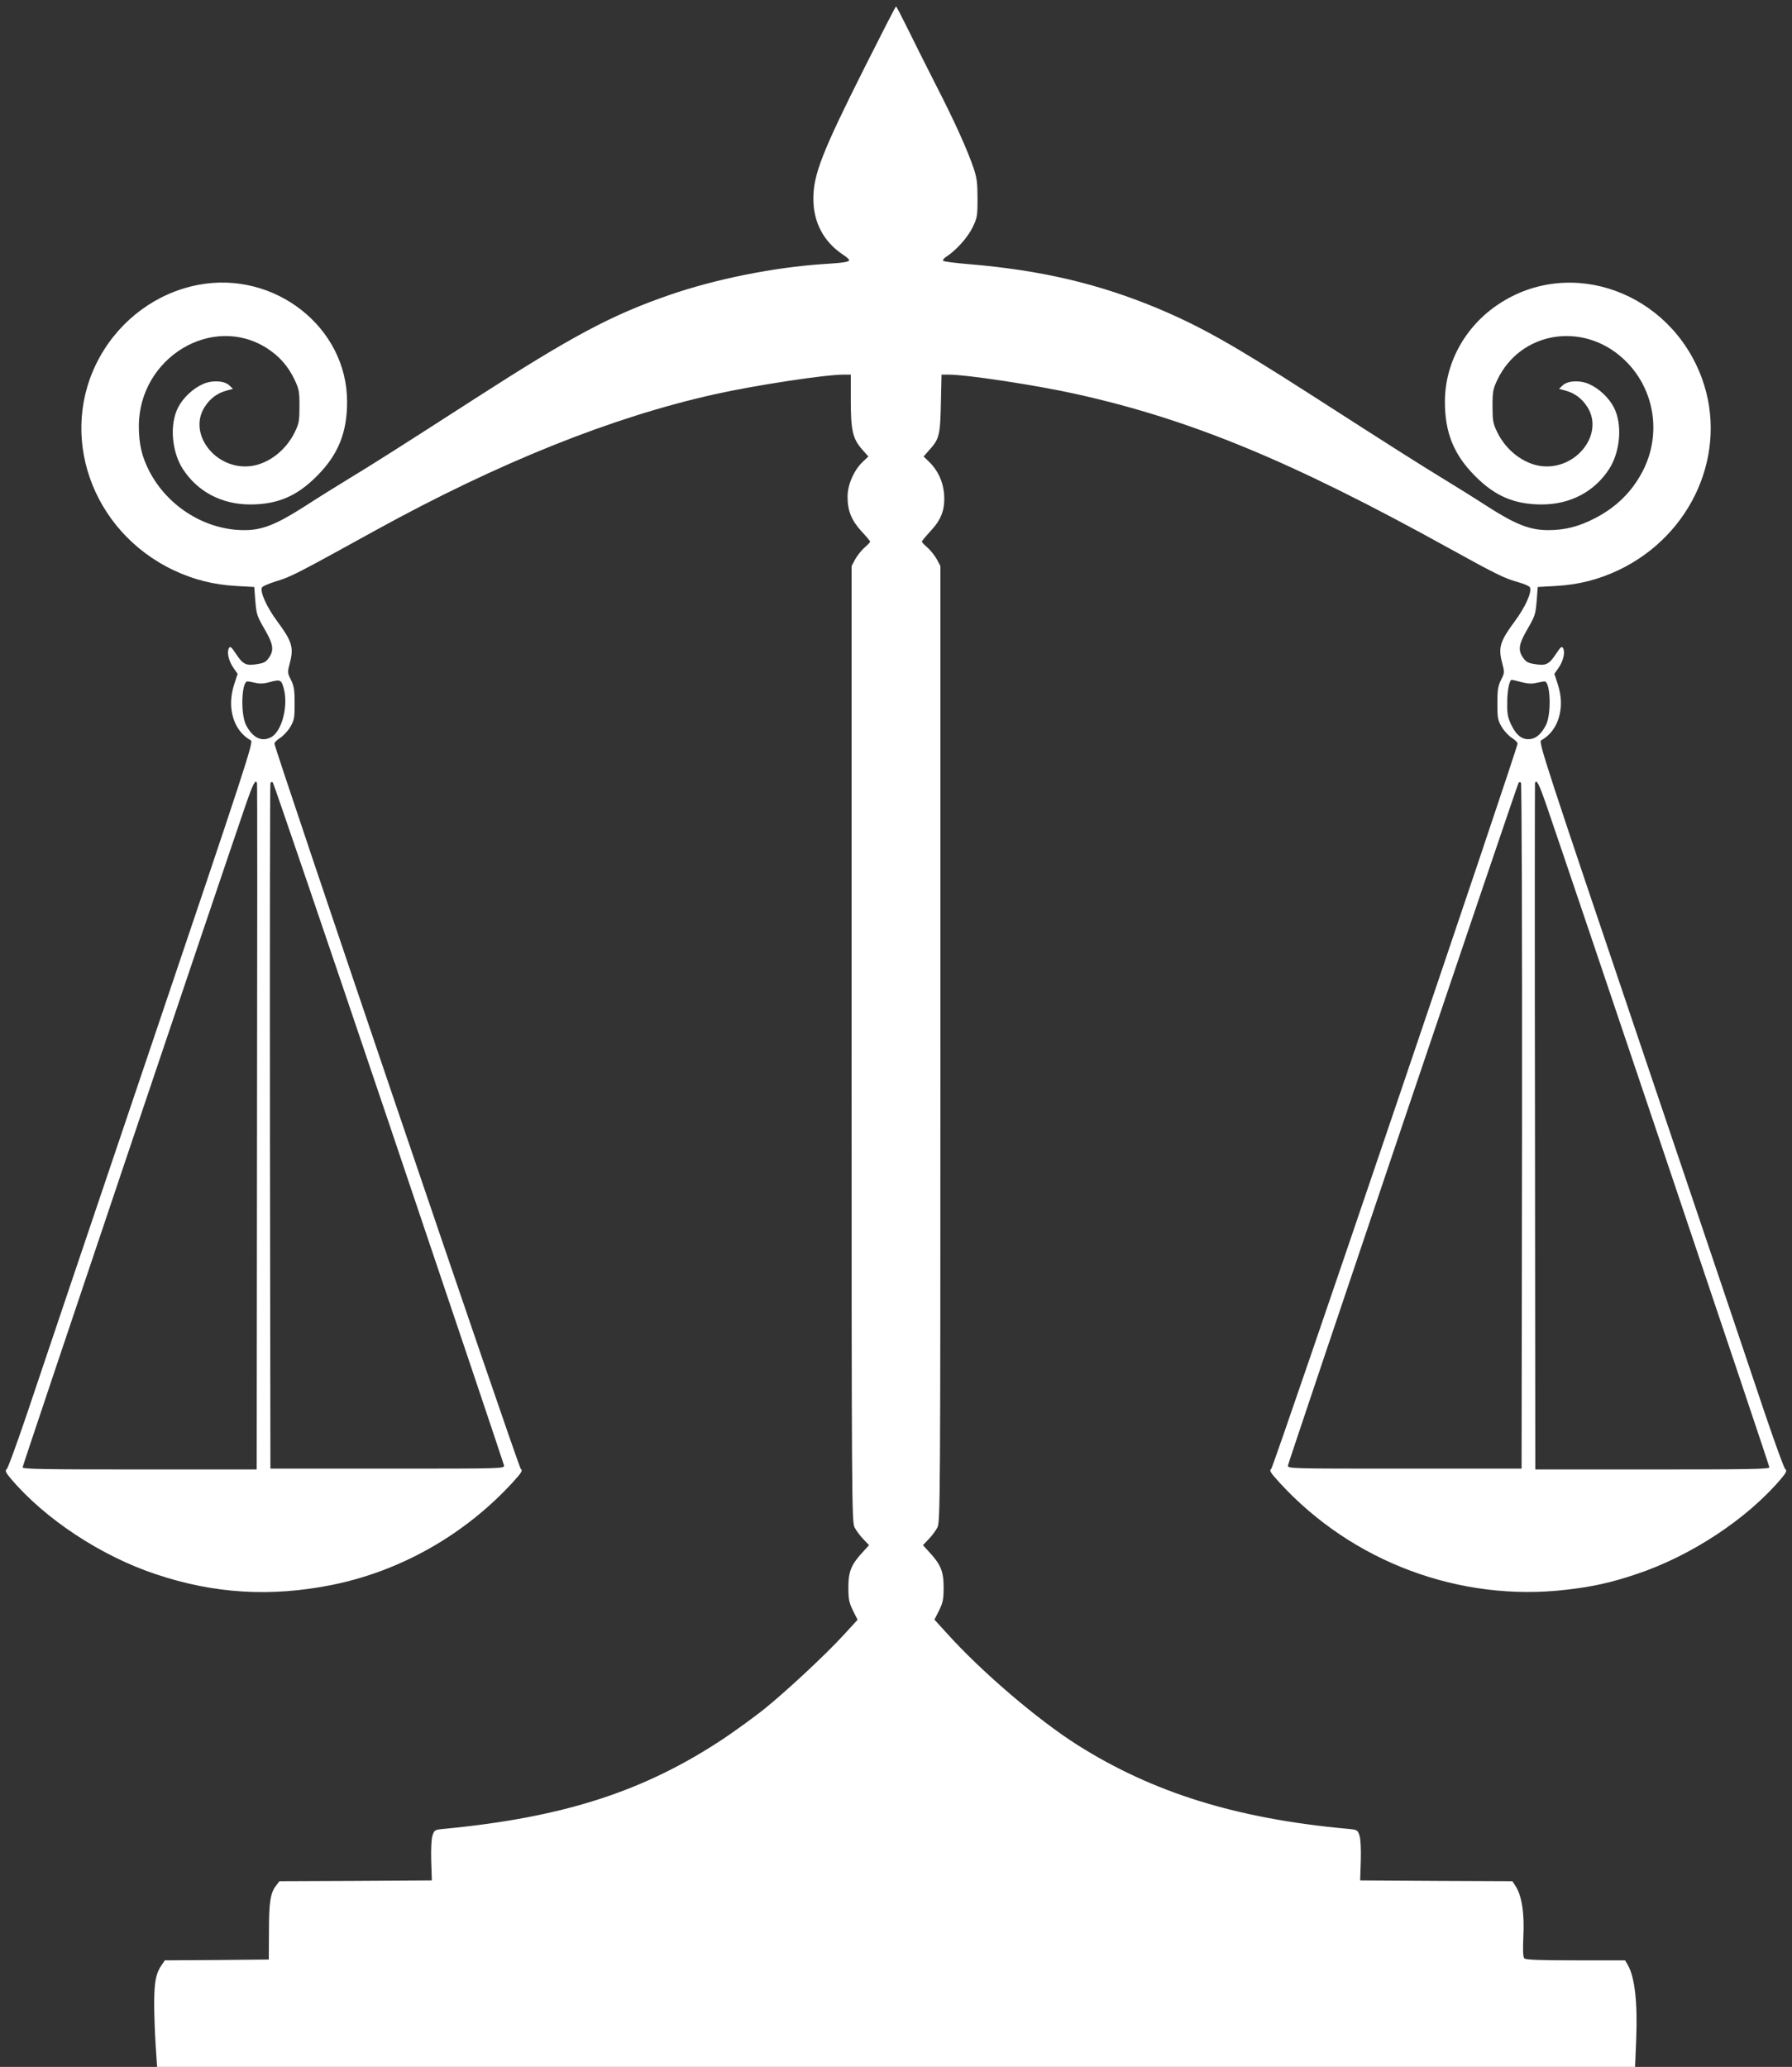
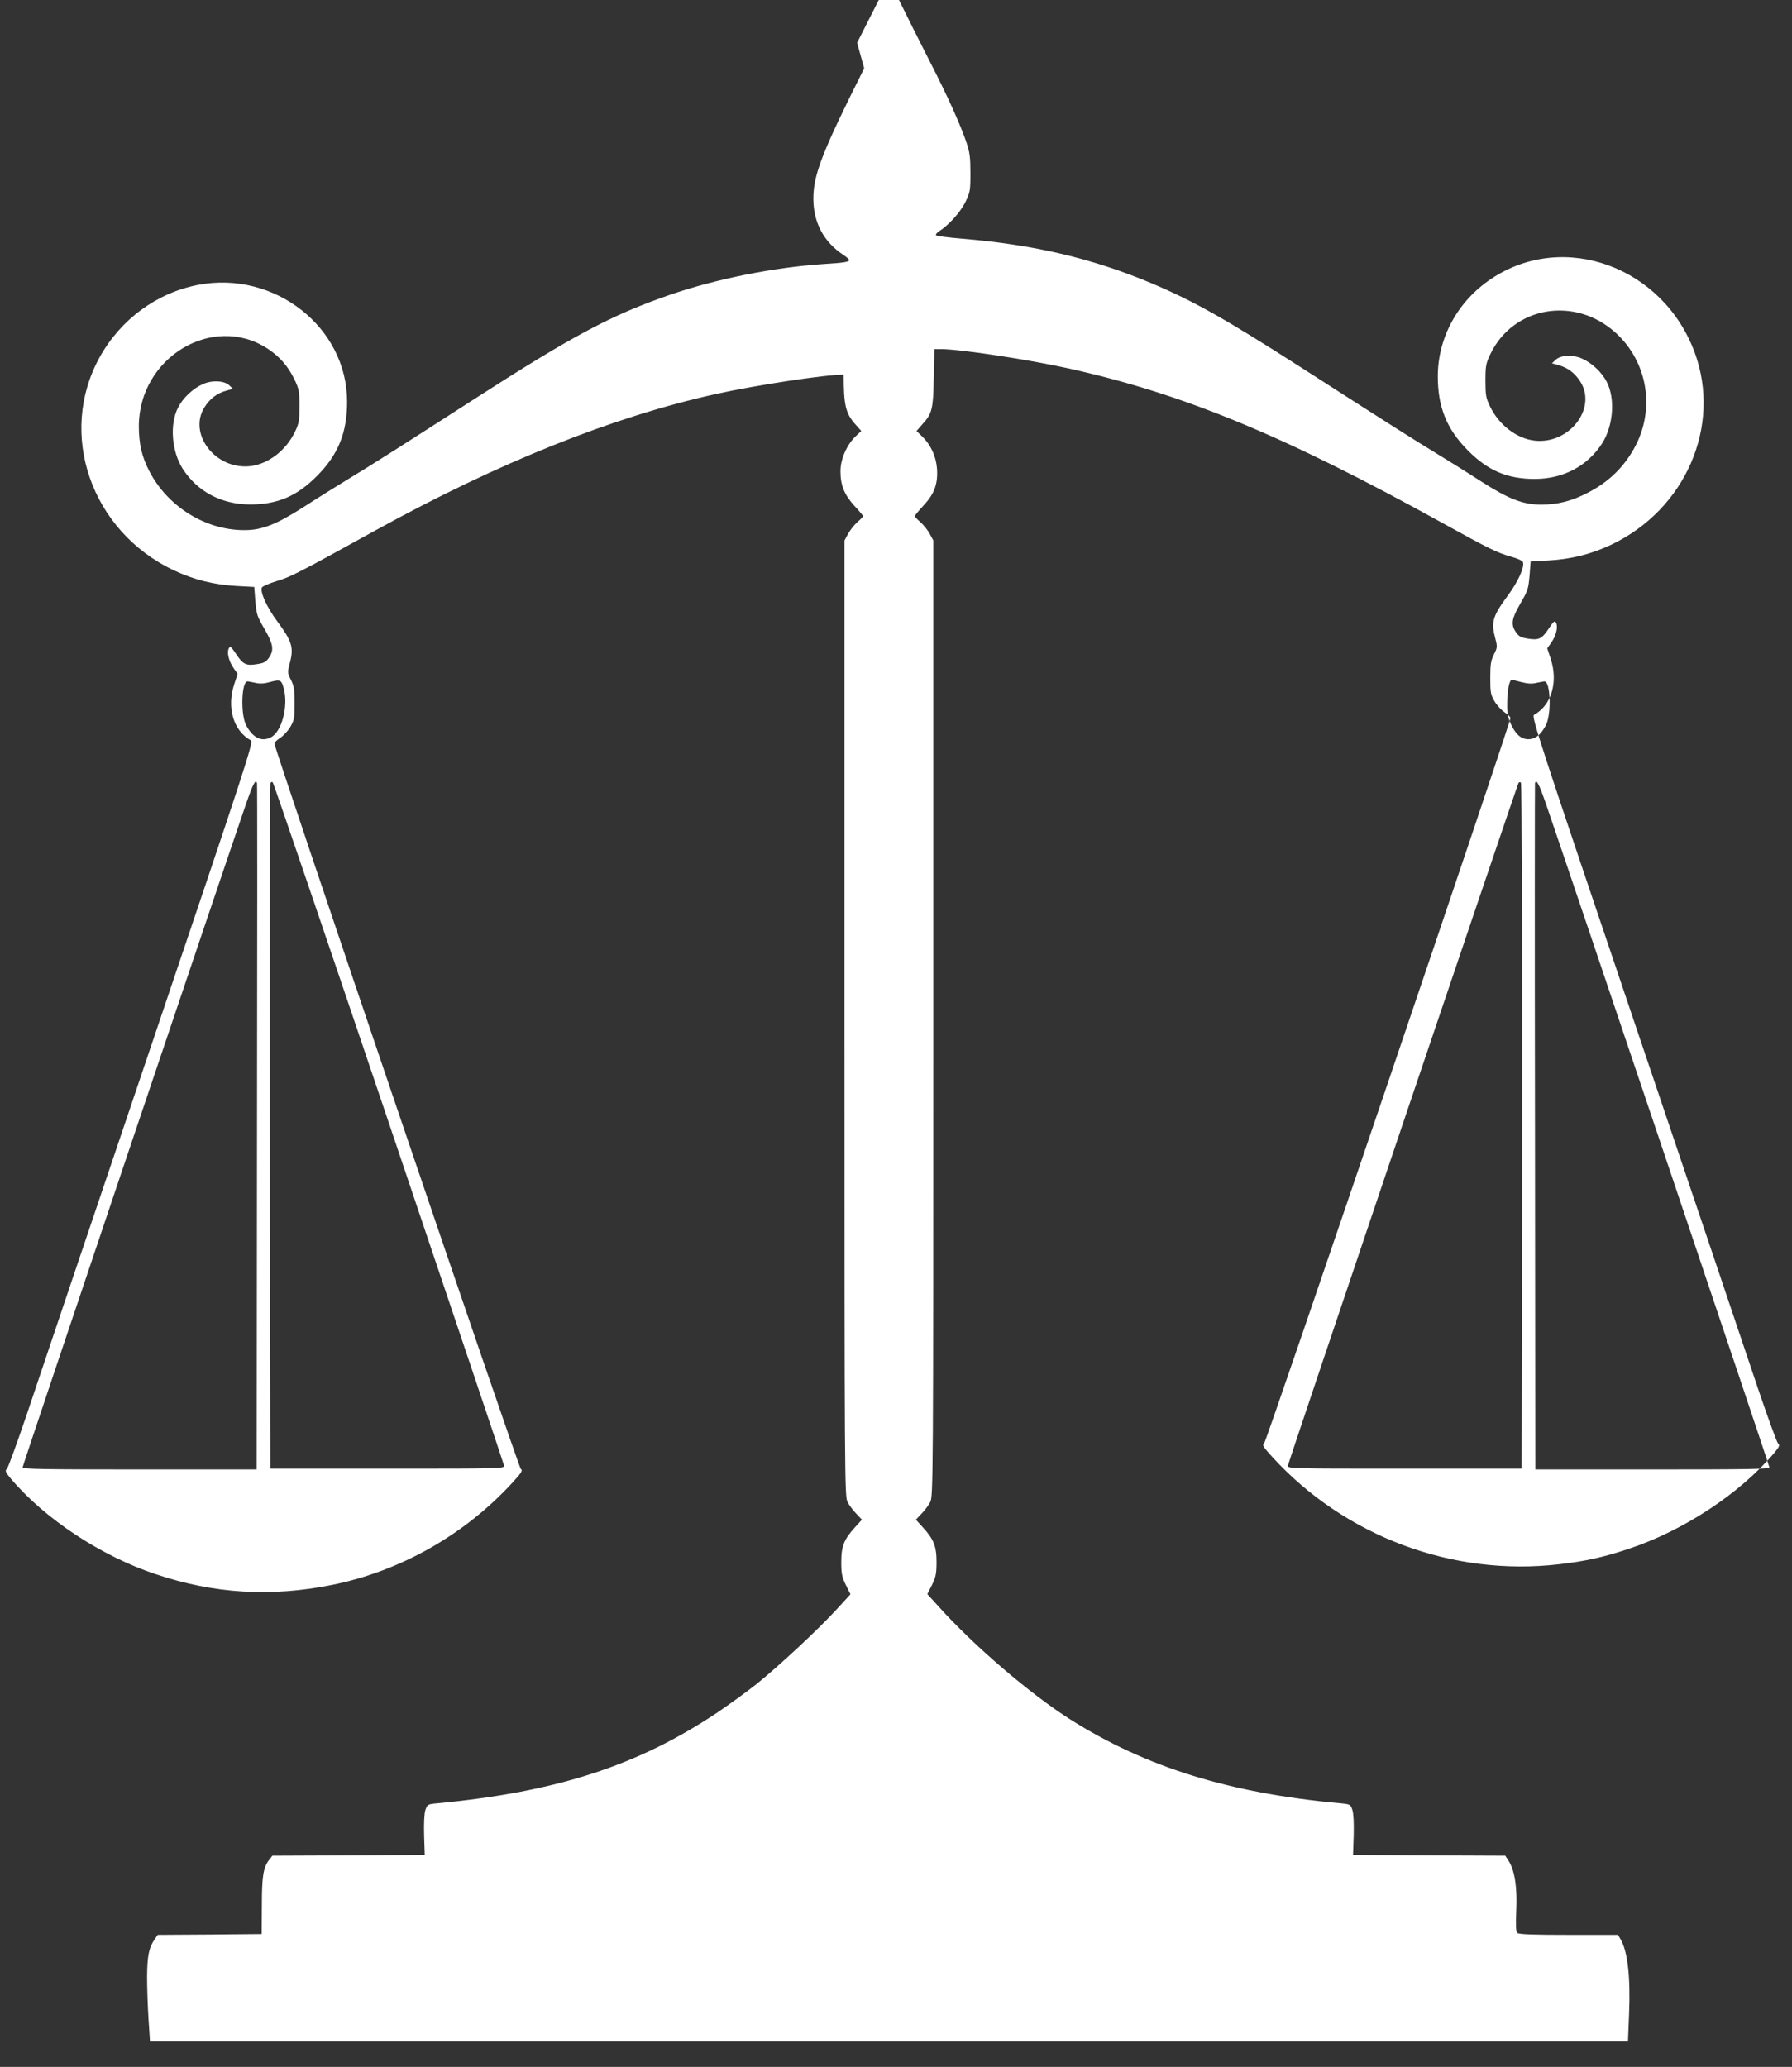
<svg xmlns="http://www.w3.org/2000/svg" version="1.0" width="1110pt" height="1280pt" viewBox="0 0 1110 1280" preserveAspectRatio="xMidYMid meet">
  <rect x="0" y="0" width="1110" height="1280" fill="#333333" stroke="none" />
  <g transform="translate(0,1280) scale(0.1,-0.1)" fill="#ffffff" stroke="none">
-     <path d="M5353 12377 c-259 -516 -315 -658 -315 -807 0 -147 64 -268 185 -348 20 -13 37 -28 37 -33 0 -11 -39 -17 -155 -24 -309 -20 -673 -93 -959 -192 -361 -125 -600 -253 -1206 -643 -458 -295 -636 -408 -780 -495 -74 -45 -196 -121 -270 -169 -181 -116 -268 -150 -380 -149 -238 1 -470 145 -584 363 -47 90 -66 170 -66 281 1 425 457 700 796 481 75 -49 128 -109 168 -192 28 -59 31 -74 31 -165 0 -88 -3 -107 -27 -157 -55 -117 -167 -203 -280 -215 -213 -22 -384 199 -282 364 34 54 78 88 137 104 l40 11 -21 20 c-30 31 -107 35 -164 10 -62 -27 -125 -86 -155 -146 -53 -103 -40 -270 28 -378 91 -142 241 -222 419 -222 170 0 291 52 415 178 130 131 185 267 185 457 1 462 -449 815 -922 725 -256 -49 -480 -213 -610 -447 -263 -474 -55 -1077 457 -1320 125 -59 248 -90 390 -98 l110 -6 6 -80 c8 -93 10 -98 60 -185 51 -88 57 -125 27 -170 -20 -30 -32 -36 -77 -43 -67 -11 -87 -1 -130 65 -29 43 -35 48 -43 34 -14 -25 -2 -78 28 -122 l26 -37 -21 -64 c-48 -145 -5 -289 103 -348 17 -10 -26 -142 -629 -1925 -356 -1053 -697 -2063 -757 -2243 -61 -180 -117 -334 -125 -343 -13 -12 -10 -20 25 -62 212 -250 560 -479 898 -591 361 -121 712 -142 1091 -66 425 86 820 310 1117 633 58 64 65 75 52 85 -15 11 -1526 4461 -1526 4492 0 8 16 23 35 35 19 12 48 43 63 68 25 43 27 56 27 147 0 84 -4 107 -23 145 -22 44 -22 46 -5 111 23 90 10 130 -78 249 -66 89 -108 181 -97 211 3 8 45 26 94 41 86 26 125 46 609 313 763 420 1466 702 2105 844 253 56 680 121 796 121 l44 0 0 -158 c0 -188 12 -238 69 -304 l40 -45 -36 -34 c-54 -52 -93 -141 -93 -215 0 -87 24 -146 86 -214 30 -32 54 -61 54 -64 0 -4 -16 -21 -36 -38 -19 -17 -45 -50 -57 -72 l-22 -41 0 -2960 c0 -2867 1 -2961 19 -2995 10 -19 34 -52 54 -72 l35 -37 -41 -45 c-69 -75 -87 -118 -87 -216 0 -73 4 -93 28 -143 l29 -58 -89 -97 c-113 -123 -356 -349 -493 -459 -58 -46 -168 -126 -245 -178 -491 -327 -990 -489 -1727 -560 -66 -6 -67 -7 -79 -42 -7 -22 -10 -81 -8 -157 l4 -121 -472 -3 -472 -2 -20 -26 c-36 -46 -45 -101 -45 -284 l-1 -175 -322 -3 -322 -2 -19 -28 c-36 -51 -46 -103 -47 -232 0 -69 4 -187 9 -262 l9 -138 4577 0 4578 0 7 174 c9 225 -9 383 -52 457 l-17 29 -306 0 c-219 0 -309 3 -318 12 -8 8 -10 48 -6 137 7 141 -9 247 -46 307 l-22 34 -471 2 -472 3 4 121 c2 76 -1 135 -8 157 -12 35 -13 36 -79 42 -685 63 -1201 224 -1667 518 -248 157 -598 456 -816 699 l-71 78 29 57 c24 50 28 70 28 143 0 98 -18 141 -87 216 l-41 45 35 37 c20 20 44 53 54 72 18 34 19 128 19 2995 l0 2960 -22 41 c-12 22 -38 55 -57 72 -20 17 -36 34 -36 38 0 3 24 33 54 65 68 73 90 134 84 228 -6 78 -39 149 -92 200 l-35 34 35 40 c62 68 68 92 72 290 l4 177 43 0 c114 0 543 -65 790 -120 712 -158 1338 -417 2314 -957 288 -159 340 -185 427 -209 36 -10 68 -24 71 -32 12 -31 -29 -122 -96 -212 -88 -119 -101 -159 -78 -249 17 -65 17 -67 -5 -111 -19 -38 -23 -61 -23 -145 0 -91 2 -104 27 -147 15 -25 44 -56 63 -68 19 -12 35 -27 35 -35 0 -31 -1511 -4481 -1526 -4492 -13 -10 -6 -21 52 -85 451 -492 1117 -740 1776 -663 165 19 277 44 432 96 338 112 686 341 898 591 35 42 38 50 25 62 -8 9 -64 163 -125 343 -60 180 -401 1190 -757 2243 -603 1783 -646 1915 -629 1925 108 59 151 203 103 348 l-21 64 26 37 c30 44 42 97 28 122 -8 14 -14 9 -43 -34 -43 -66 -63 -76 -130 -65 -45 7 -57 13 -77 43 -30 45 -24 82 27 170 50 87 52 92 60 185 l6 80 110 6 c142 8 265 39 390 98 459 218 683 733 517 1188 -195 533 -811 758 -1260 459 -208 -138 -332 -365 -332 -605 0 -190 55 -326 185 -457 124 -126 245 -178 415 -178 178 0 328 80 419 222 68 108 81 275 28 378 -30 60 -93 119 -155 146 -57 25 -134 21 -164 -10 l-21 -20 40 -11 c59 -16 103 -50 137 -104 102 -165 -69 -386 -282 -364 -113 12 -225 98 -280 215 -24 50 -27 69 -27 157 0 91 3 106 31 165 143 296 525 360 777 130 195 -178 244 -465 121 -700 -66 -126 -162 -221 -294 -289 -100 -52 -186 -74 -290 -74 -113 0 -201 34 -380 149 -74 48 -196 124 -270 169 -141 86 -276 171 -830 527 -477 306 -673 416 -936 527 -368 154 -727 238 -1172 275 -84 7 -156 16 -160 21 -4 4 4 15 18 24 62 40 132 118 163 180 30 62 32 71 32 181 0 94 -4 128 -23 185 -39 115 -116 287 -233 515 -60 118 -140 277 -177 353 -37 75 -69 137 -72 137 -3 0 -91 -172 -197 -383z m-3595 -3842 c29 -109 -13 -267 -80 -301 -58 -30 -113 -3 -154 76 -35 69 -28 271 9 270 7 0 29 -4 50 -9 26 -6 53 -5 85 4 69 19 75 16 90 -40z m7665 41 c39 -10 66 -12 93 -5 22 4 44 9 51 9 37 1 44 -201 9 -270 -27 -52 -56 -79 -91 -86 -51 -9 -89 17 -122 83 -24 51 -28 69 -27 143 0 74 14 140 28 140 3 0 30 -6 59 -14z m-7831 -626 c2 -5 2 -964 0 -2130 l-2 -2120 -725 0 c-595 0 -725 2 -725 13 0 12 1244 3703 1381 4100 47 136 62 164 71 137z m817 -2105 c390 -1155 711 -2109 713 -2120 3 -20 -3 -20 -722 -20 l-725 0 -3 2115 c-1 1163 0 2121 3 2129 4 9 9 11 15 5 5 -5 329 -954 719 -2109z m7019 -21 l-3 -2119 -725 0 c-719 0 -725 0 -722 20 4 25 1418 4211 1428 4226 3 6 10 7 15 2 5 -5 8 -901 7 -2129z m151 1989 c137 -397 1381 -4088 1381 -4100 0 -11 -130 -13 -725 -13 l-725 0 -2 2120 c-2 1166 -1 2125 0 2130 9 27 24 -1 71 -137z" />
+     <path d="M5353 12377 c-259 -516 -315 -658 -315 -807 0 -147 64 -268 185 -348 20 -13 37 -28 37 -33 0 -11 -39 -17 -155 -24 -309 -20 -673 -93 -959 -192 -361 -125 -600 -253 -1206 -643 -458 -295 -636 -408 -780 -495 -74 -45 -196 -121 -270 -169 -181 -116 -268 -150 -380 -149 -238 1 -470 145 -584 363 -47 90 -66 170 -66 281 1 425 457 700 796 481 75 -49 128 -109 168 -192 28 -59 31 -74 31 -165 0 -88 -3 -107 -27 -157 -55 -117 -167 -203 -280 -215 -213 -22 -384 199 -282 364 34 54 78 88 137 104 l40 11 -21 20 c-30 31 -107 35 -164 10 -62 -27 -125 -86 -155 -146 -53 -103 -40 -270 28 -378 91 -142 241 -222 419 -222 170 0 291 52 415 178 130 131 185 267 185 457 1 462 -449 815 -922 725 -256 -49 -480 -213 -610 -447 -263 -474 -55 -1077 457 -1320 125 -59 248 -90 390 -98 l110 -6 6 -80 c8 -93 10 -98 60 -185 51 -88 57 -125 27 -170 -20 -30 -32 -36 -77 -43 -67 -11 -87 -1 -130 65 -29 43 -35 48 -43 34 -14 -25 -2 -78 28 -122 l26 -37 -21 -64 c-48 -145 -5 -289 103 -348 17 -10 -26 -142 -629 -1925 -356 -1053 -697 -2063 -757 -2243 -61 -180 -117 -334 -125 -343 -13 -12 -10 -20 25 -62 212 -250 560 -479 898 -591 361 -121 712 -142 1091 -66 425 86 820 310 1117 633 58 64 65 75 52 85 -15 11 -1526 4461 -1526 4492 0 8 16 23 35 35 19 12 48 43 63 68 25 43 27 56 27 147 0 84 -4 107 -23 145 -22 44 -22 46 -5 111 23 90 10 130 -78 249 -66 89 -108 181 -97 211 3 8 45 26 94 41 86 26 125 46 609 313 763 420 1466 702 2105 844 253 56 680 121 796 121 c0 -188 12 -238 69 -304 l40 -45 -36 -34 c-54 -52 -93 -141 -93 -215 0 -87 24 -146 86 -214 30 -32 54 -61 54 -64 0 -4 -16 -21 -36 -38 -19 -17 -45 -50 -57 -72 l-22 -41 0 -2960 c0 -2867 1 -2961 19 -2995 10 -19 34 -52 54 -72 l35 -37 -41 -45 c-69 -75 -87 -118 -87 -216 0 -73 4 -93 28 -143 l29 -58 -89 -97 c-113 -123 -356 -349 -493 -459 -58 -46 -168 -126 -245 -178 -491 -327 -990 -489 -1727 -560 -66 -6 -67 -7 -79 -42 -7 -22 -10 -81 -8 -157 l4 -121 -472 -3 -472 -2 -20 -26 c-36 -46 -45 -101 -45 -284 l-1 -175 -322 -3 -322 -2 -19 -28 c-36 -51 -46 -103 -47 -232 0 -69 4 -187 9 -262 l9 -138 4577 0 4578 0 7 174 c9 225 -9 383 -52 457 l-17 29 -306 0 c-219 0 -309 3 -318 12 -8 8 -10 48 -6 137 7 141 -9 247 -46 307 l-22 34 -471 2 -472 3 4 121 c2 76 -1 135 -8 157 -12 35 -13 36 -79 42 -685 63 -1201 224 -1667 518 -248 157 -598 456 -816 699 l-71 78 29 57 c24 50 28 70 28 143 0 98 -18 141 -87 216 l-41 45 35 37 c20 20 44 53 54 72 18 34 19 128 19 2995 l0 2960 -22 41 c-12 22 -38 55 -57 72 -20 17 -36 34 -36 38 0 3 24 33 54 65 68 73 90 134 84 228 -6 78 -39 149 -92 200 l-35 34 35 40 c62 68 68 92 72 290 l4 177 43 0 c114 0 543 -65 790 -120 712 -158 1338 -417 2314 -957 288 -159 340 -185 427 -209 36 -10 68 -24 71 -32 12 -31 -29 -122 -96 -212 -88 -119 -101 -159 -78 -249 17 -65 17 -67 -5 -111 -19 -38 -23 -61 -23 -145 0 -91 2 -104 27 -147 15 -25 44 -56 63 -68 19 -12 35 -27 35 -35 0 -31 -1511 -4481 -1526 -4492 -13 -10 -6 -21 52 -85 451 -492 1117 -740 1776 -663 165 19 277 44 432 96 338 112 686 341 898 591 35 42 38 50 25 62 -8 9 -64 163 -125 343 -60 180 -401 1190 -757 2243 -603 1783 -646 1915 -629 1925 108 59 151 203 103 348 l-21 64 26 37 c30 44 42 97 28 122 -8 14 -14 9 -43 -34 -43 -66 -63 -76 -130 -65 -45 7 -57 13 -77 43 -30 45 -24 82 27 170 50 87 52 92 60 185 l6 80 110 6 c142 8 265 39 390 98 459 218 683 733 517 1188 -195 533 -811 758 -1260 459 -208 -138 -332 -365 -332 -605 0 -190 55 -326 185 -457 124 -126 245 -178 415 -178 178 0 328 80 419 222 68 108 81 275 28 378 -30 60 -93 119 -155 146 -57 25 -134 21 -164 -10 l-21 -20 40 -11 c59 -16 103 -50 137 -104 102 -165 -69 -386 -282 -364 -113 12 -225 98 -280 215 -24 50 -27 69 -27 157 0 91 3 106 31 165 143 296 525 360 777 130 195 -178 244 -465 121 -700 -66 -126 -162 -221 -294 -289 -100 -52 -186 -74 -290 -74 -113 0 -201 34 -380 149 -74 48 -196 124 -270 169 -141 86 -276 171 -830 527 -477 306 -673 416 -936 527 -368 154 -727 238 -1172 275 -84 7 -156 16 -160 21 -4 4 4 15 18 24 62 40 132 118 163 180 30 62 32 71 32 181 0 94 -4 128 -23 185 -39 115 -116 287 -233 515 -60 118 -140 277 -177 353 -37 75 -69 137 -72 137 -3 0 -91 -172 -197 -383z m-3595 -3842 c29 -109 -13 -267 -80 -301 -58 -30 -113 -3 -154 76 -35 69 -28 271 9 270 7 0 29 -4 50 -9 26 -6 53 -5 85 4 69 19 75 16 90 -40z m7665 41 c39 -10 66 -12 93 -5 22 4 44 9 51 9 37 1 44 -201 9 -270 -27 -52 -56 -79 -91 -86 -51 -9 -89 17 -122 83 -24 51 -28 69 -27 143 0 74 14 140 28 140 3 0 30 -6 59 -14z m-7831 -626 c2 -5 2 -964 0 -2130 l-2 -2120 -725 0 c-595 0 -725 2 -725 13 0 12 1244 3703 1381 4100 47 136 62 164 71 137z m817 -2105 c390 -1155 711 -2109 713 -2120 3 -20 -3 -20 -722 -20 l-725 0 -3 2115 c-1 1163 0 2121 3 2129 4 9 9 11 15 5 5 -5 329 -954 719 -2109z m7019 -21 l-3 -2119 -725 0 c-719 0 -725 0 -722 20 4 25 1418 4211 1428 4226 3 6 10 7 15 2 5 -5 8 -901 7 -2129z m151 1989 c137 -397 1381 -4088 1381 -4100 0 -11 -130 -13 -725 -13 l-725 0 -2 2120 c-2 1166 -1 2125 0 2130 9 27 24 -1 71 -137z" />
  </g>
</svg>